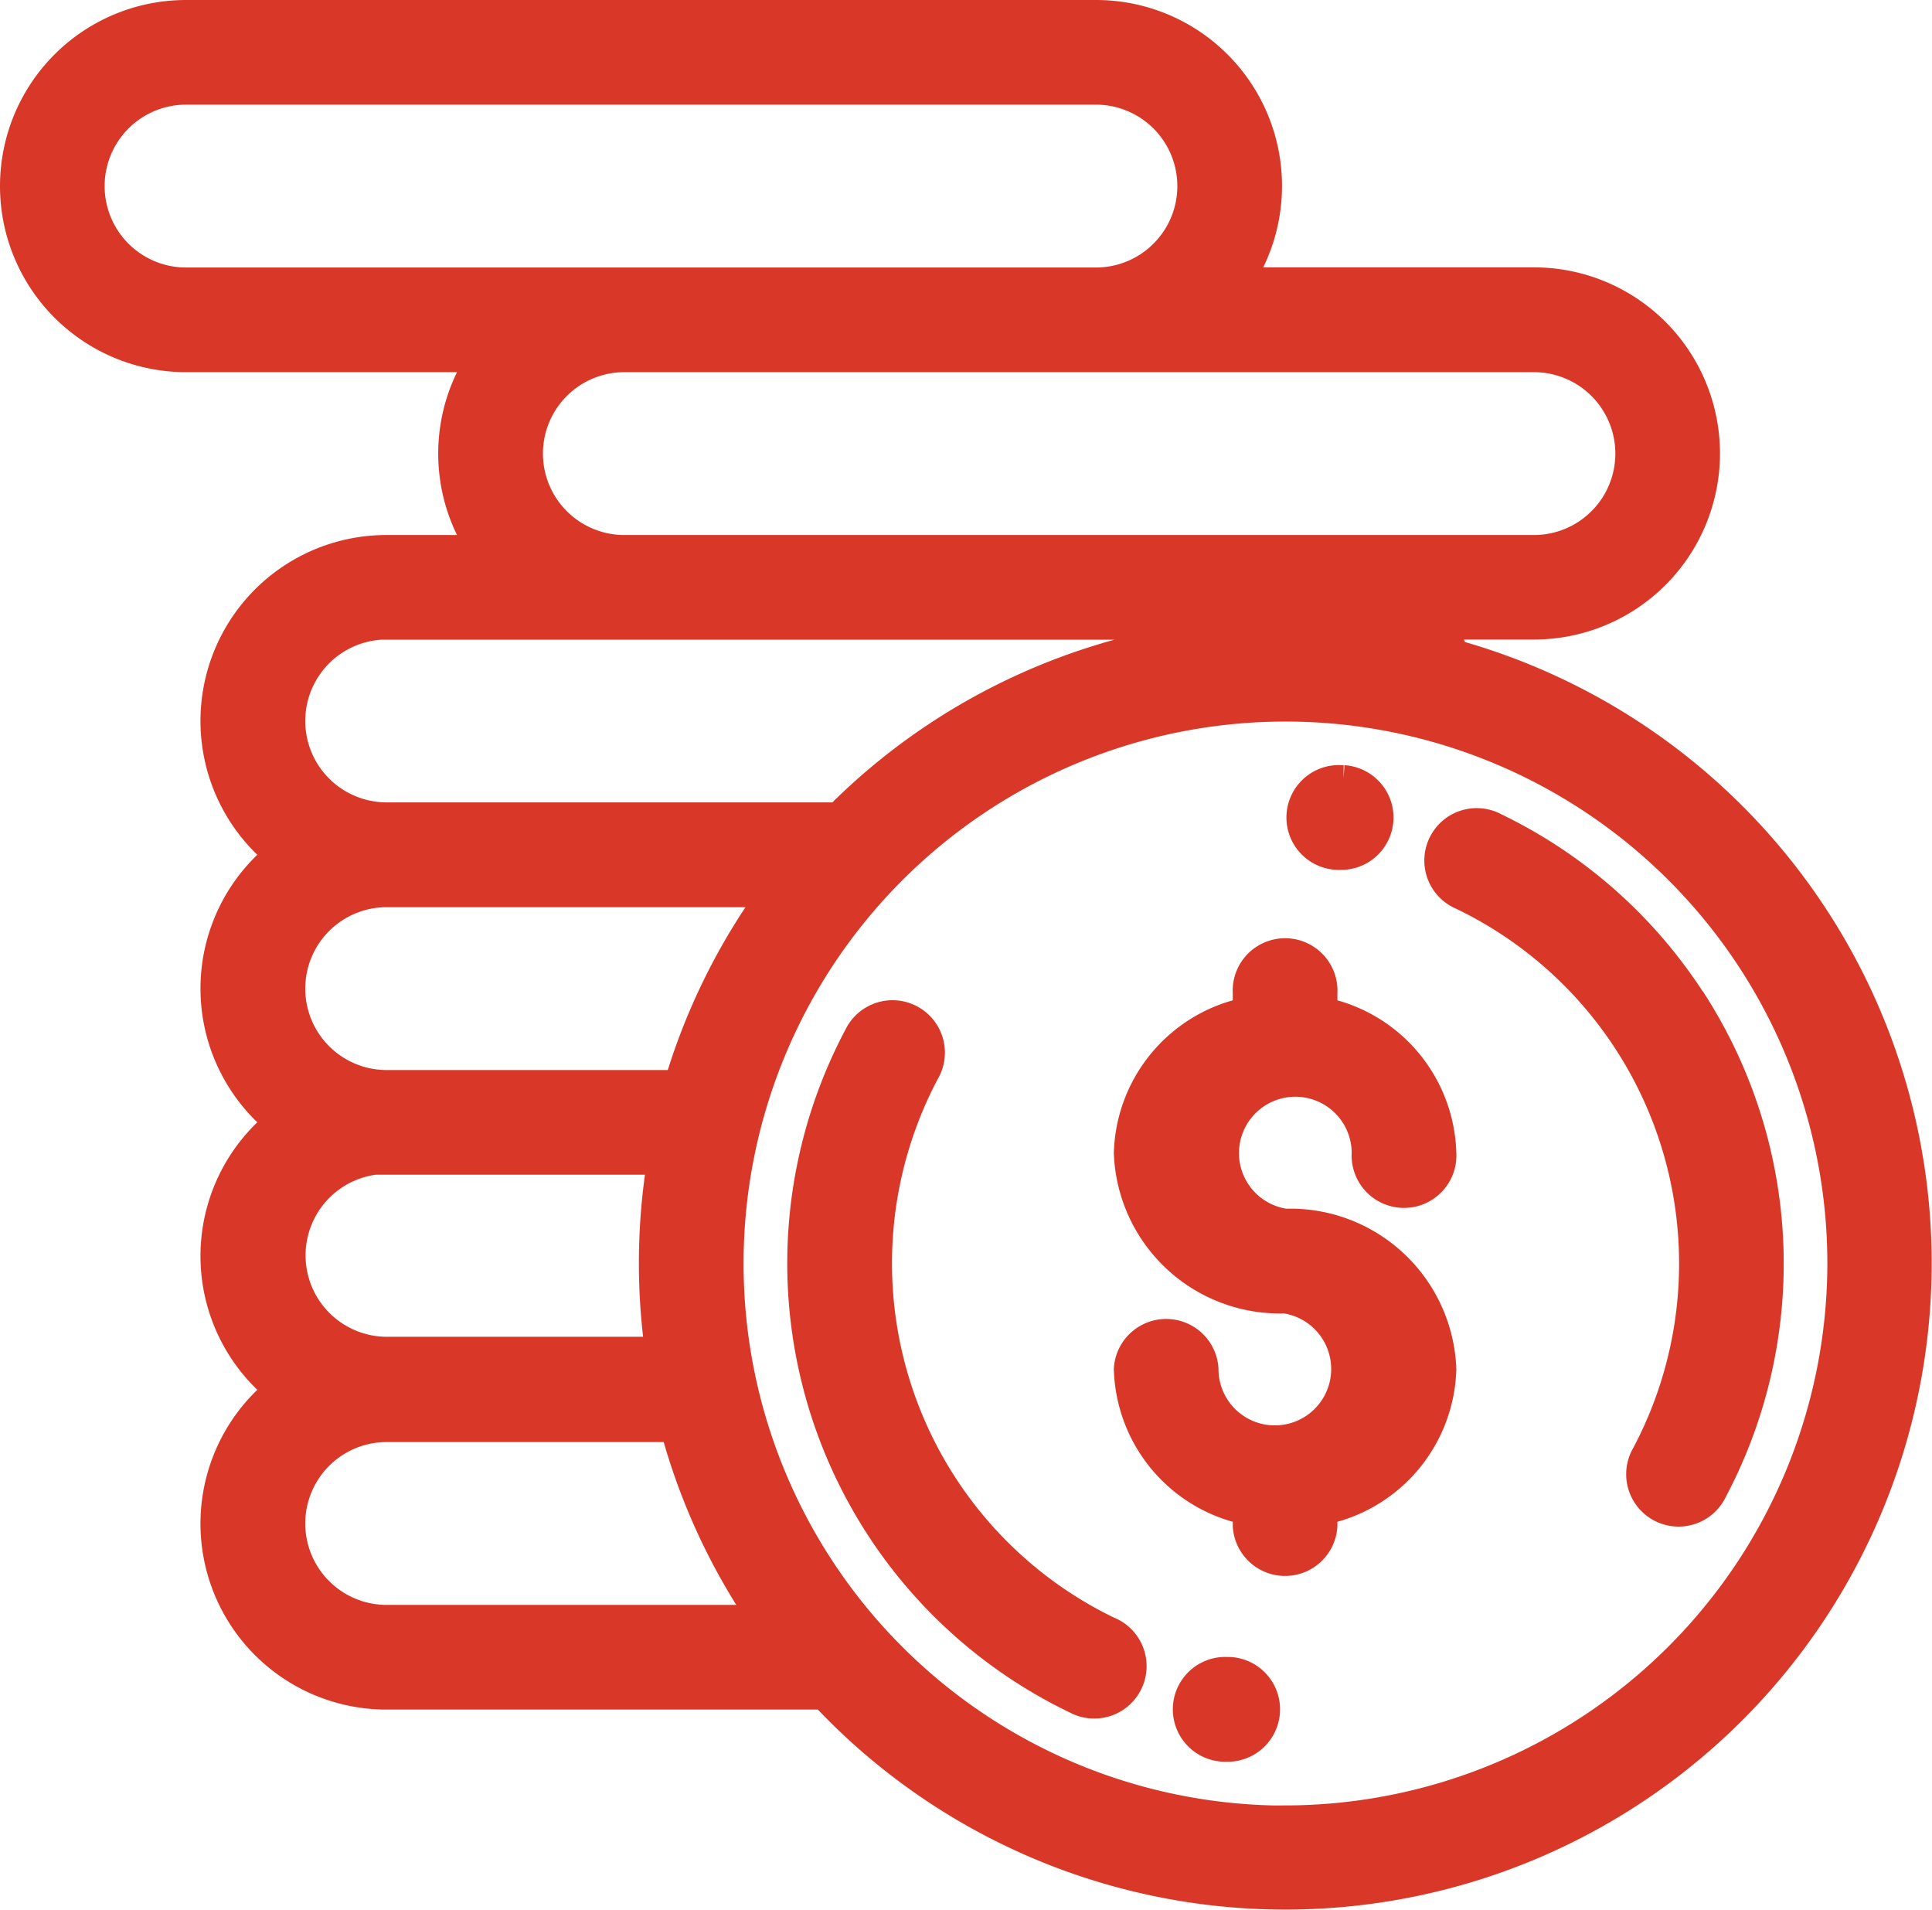
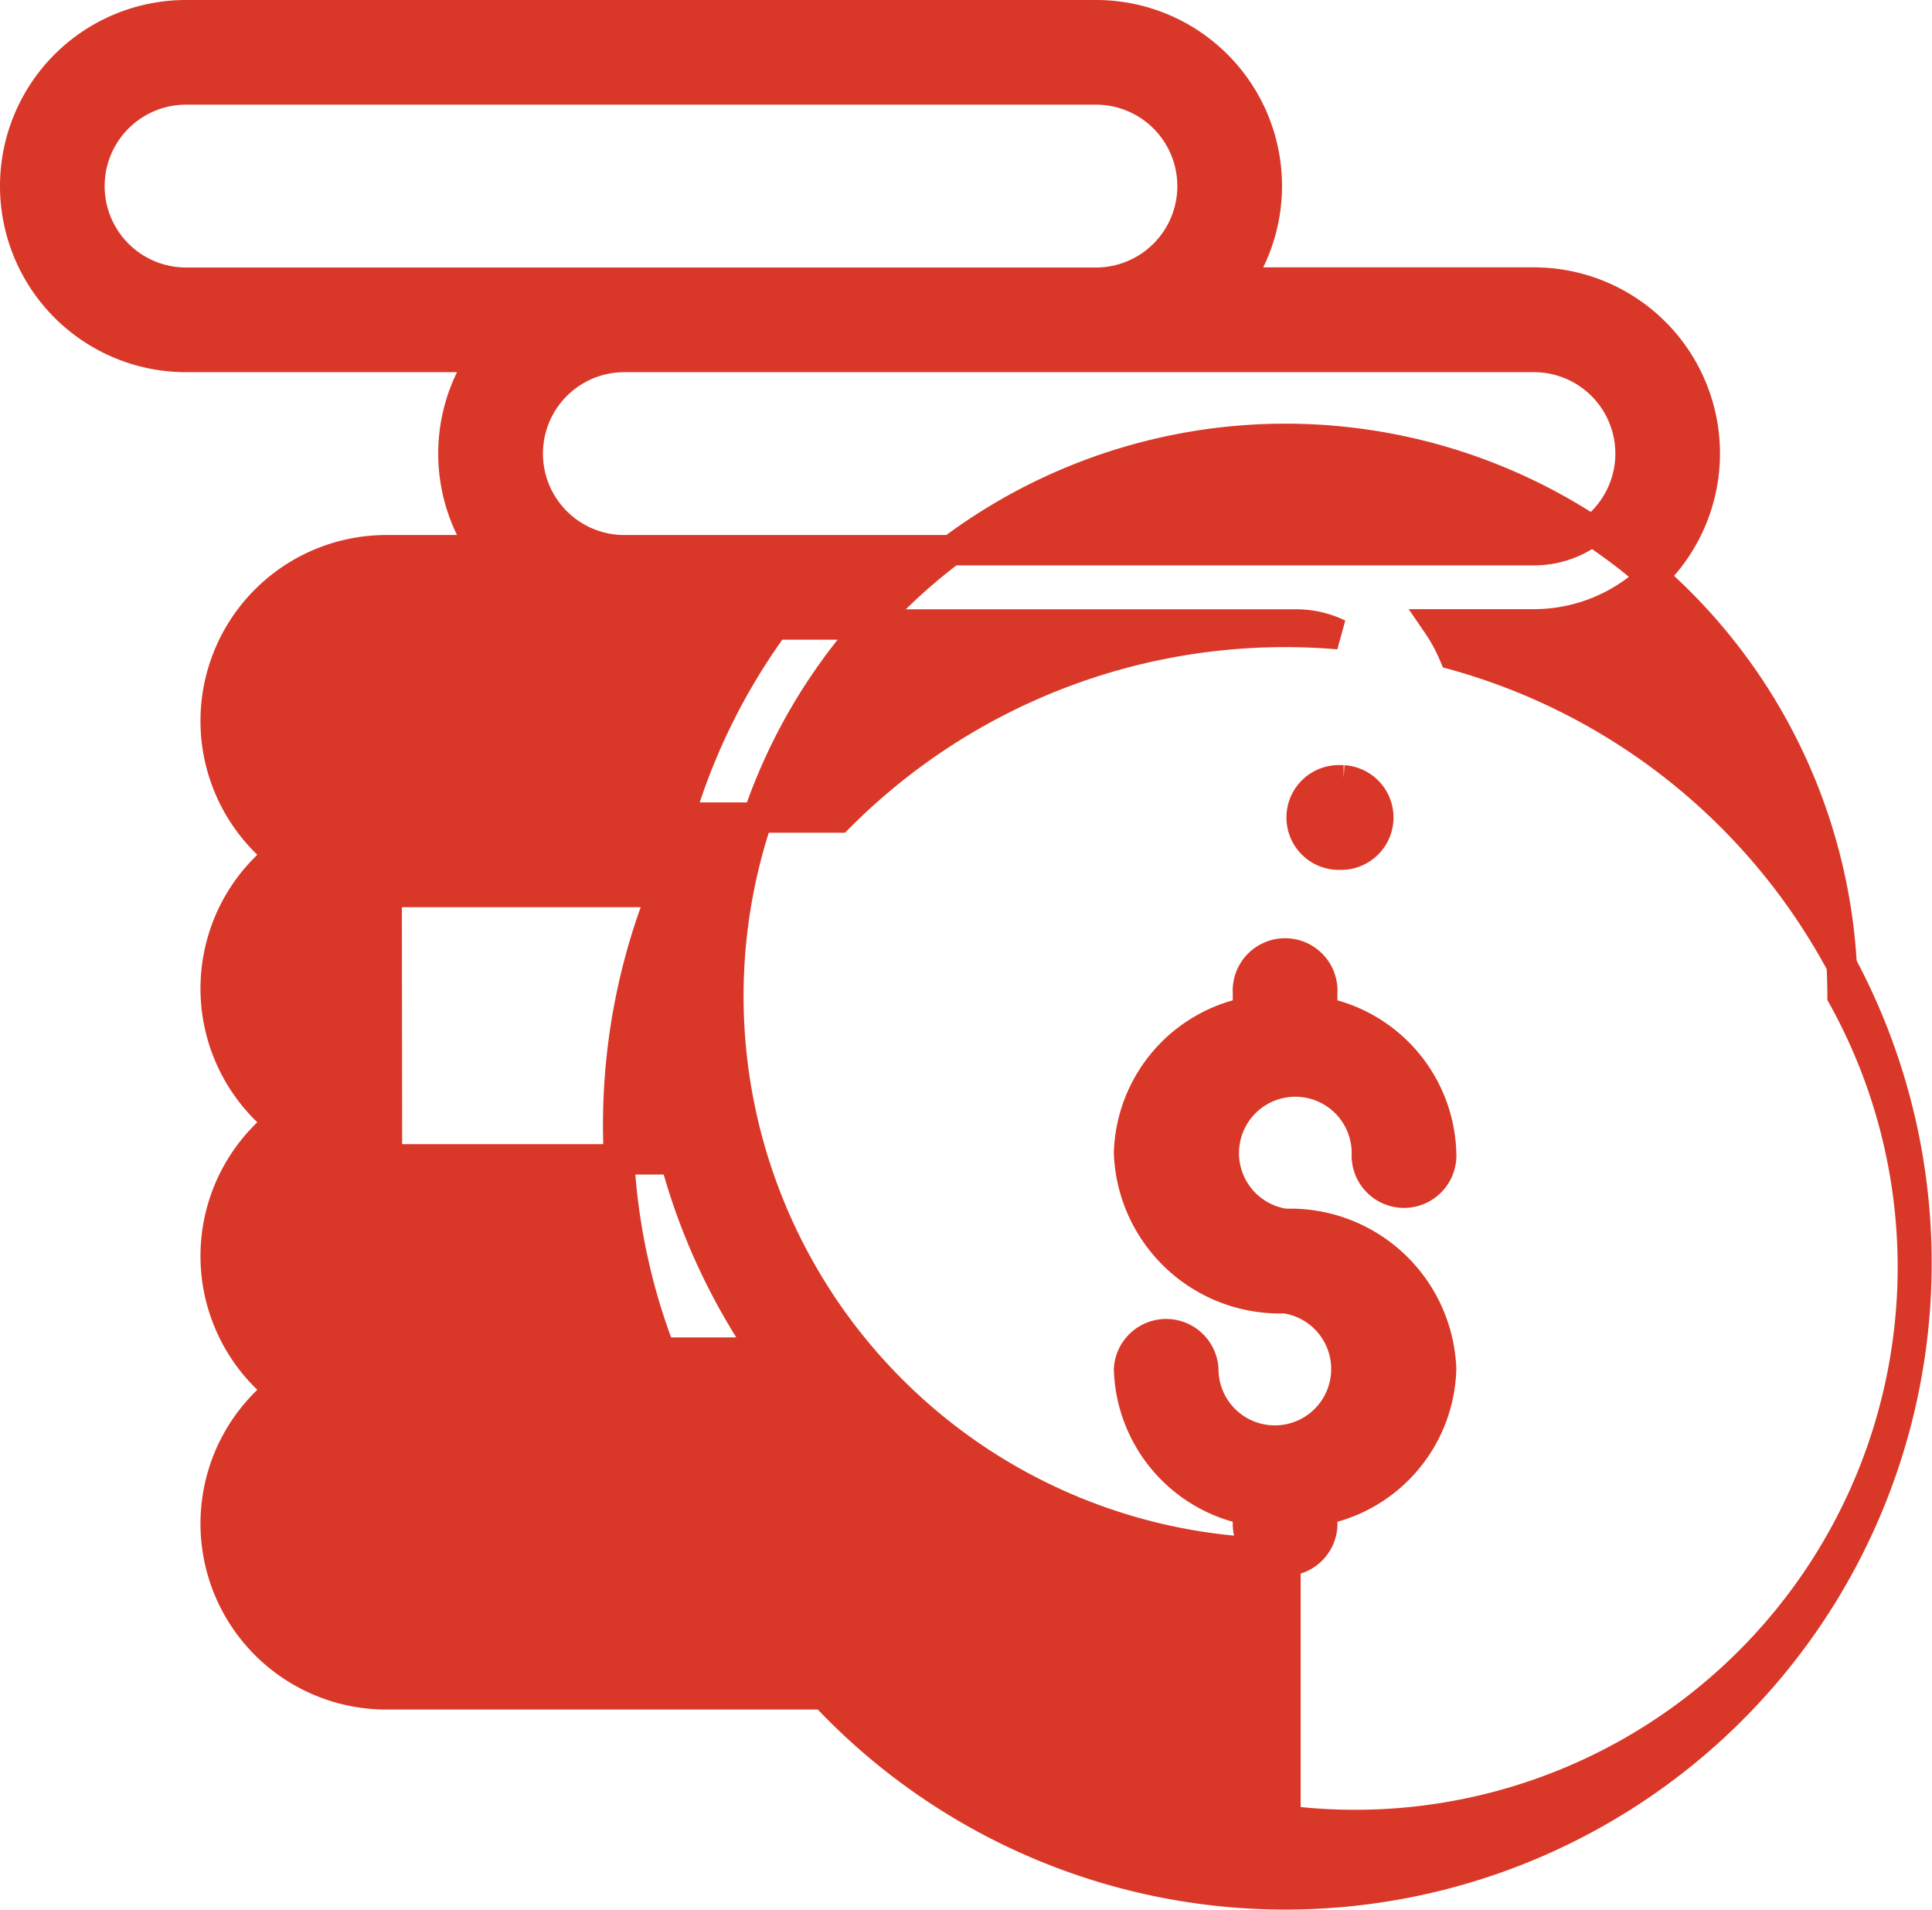
<svg xmlns="http://www.w3.org/2000/svg" width="12.721" height="12.574" viewBox="0 0 12.721 12.574">
  <g id="money" transform="translate(0.1 -2.9)">
    <g id="Group_13995" data-name="Group 13995" transform="translate(7.335 9.192)">
      <g id="Group_13994" data-name="Group 13994">
        <path id="Path_9568" data-name="Path 9568" d="M300.981,257.966a.471.471,0,1,1,.538-.466.245.245,0,1,0,.489,0,.973.973,0,0,0-.783-.927v-.127a.245.245,0,1,0-.489,0v.127a.973.973,0,0,0-.783.927.994.994,0,0,0,1.027.955.471.471,0,1,1-.538.466.245.245,0,0,0-.489,0,.973.973,0,0,0,.783.927v.106a.245.245,0,0,0,.489,0v-.106a.973.973,0,0,0,.783-.927A.994.994,0,0,0,300.981,257.966Z" transform="translate(-299.954 -256.201)" fill="#d93829" stroke="#d93829" stroke-width="0.2" />
      </g>
    </g>
    <g id="Group_13997" data-name="Group 13997" transform="translate(9.389 8.326)">
      <g id="Group_13996" data-name="Group 13996">
-         <path id="Path_9569" data-name="Path 9569" d="M385.576,221.961a3.187,3.187,0,0,0-1.3-1.152.245.245,0,1,0-.212.441,2.692,2.692,0,0,1,1.213,3.688.245.245,0,1,0,.432.23,3.183,3.183,0,0,0-.131-3.206Z" transform="translate(-383.924 -220.785)" fill="#d93829" stroke="#d93829" stroke-width="0.2" />
-       </g>
+         </g>
    </g>
    <g id="Group_13999" data-name="Group 13999" transform="translate(8.486 8.038)">
      <g id="Group_13998" data-name="Group 13998">
        <path id="Path_9570" data-name="Path 9570" d="M347.261,209h-.016a.245.245,0,1,0,0,.489h.015a.245.245,0,0,0,0-.489Z" transform="translate(-347 -209.001)" fill="#d93829" stroke="#d93829" stroke-width="0.2" />
      </g>
    </g>
    <g id="Group_14001" data-name="Group 14001" transform="translate(5.185 9.596)">
      <g id="Group_14000" data-name="Group 14000">
-         <path id="Path_9571" data-name="Path 9571" d="M214.017,276.758a2.692,2.692,0,0,1-1.213-3.688.245.245,0,1,0-.432-.23,3.18,3.18,0,0,0,1.432,4.358.245.245,0,1,0,.212-.441Z" transform="translate(-212.002 -272.711)" fill="#d93829" stroke="#d93829" stroke-width="0.2" />
-       </g>
+         </g>
    </g>
    <g id="Group_14003" data-name="Group 14003" transform="translate(7.737 13.907)">
      <g id="Group_14002" data-name="Group 14002">
        <path id="Path_9572" data-name="Path 9572" d="M316.638,449h-.014a.245.245,0,1,0,0,.489h.016a.245.245,0,0,0,0-.489Z" transform="translate(-316.378 -448.999)" fill="#d93829" stroke="#d93829" stroke-width="0.2" />
      </g>
    </g>
    <g id="Group_14005" data-name="Group 14005" transform="translate(0 3)">
      <g id="Group_14004" data-name="Group 14004" transform="translate(0 0)">
-         <path id="Path_9573" data-name="Path 9573" d="M9.474,7.21a1.123,1.123,0,0,0-.109-.2H10a1.125,1.125,0,1,0,0-2.25H8.044A1.124,1.124,0,0,0,7.116,3H1.125a1.125,1.125,0,1,0,0,2.25H3.083a1.122,1.122,0,0,0,0,1.272H2.446a1.124,1.124,0,0,0-.7,2.005,1.123,1.123,0,0,0,0,1.761,1.123,1.123,0,0,0,0,1.761,1.124,1.124,0,0,0,.7,2.005H5.328A4.156,4.156,0,1,0,9.474,7.21ZM10,5.25a.636.636,0,1,1,0,1.272H4.011a.636.636,0,1,1,0-1.272ZM1.125,4.761a.636.636,0,1,1,0-1.272H7.116a.636.636,0,1,1,0,1.272Zm1.321,2.25H8.437a.635.635,0,0,1,.277.064c-.116-.01-.233-.015-.351-.015A4.144,4.144,0,0,0,5.422,8.282H2.446a.636.636,0,1,1,0-1.272Zm0,1.761H5a4.146,4.146,0,0,0-.629,1.272H2.446a.636.636,0,0,1,0-1.272Zm0,1.761H4.263A4.161,4.161,0,0,0,4.248,11.8h-1.8a.636.636,0,1,1,0-1.272Zm0,3.032a.636.636,0,0,1,0-1.272h1.9a4.141,4.141,0,0,0,.587,1.272Zm5.918,1.321a3.668,3.668,0,1,1,3.668-3.668A3.672,3.672,0,0,1,8.364,14.885Z" transform="translate(0 -3)" fill="#d93829" stroke="#d93829" stroke-width="0.2" />
+         <path id="Path_9573" data-name="Path 9573" d="M9.474,7.21a1.123,1.123,0,0,0-.109-.2H10a1.125,1.125,0,1,0,0-2.25H8.044A1.124,1.124,0,0,0,7.116,3H1.125a1.125,1.125,0,1,0,0,2.25H3.083a1.122,1.122,0,0,0,0,1.272H2.446a1.124,1.124,0,0,0-.7,2.005,1.123,1.123,0,0,0,0,1.761,1.123,1.123,0,0,0,0,1.761,1.124,1.124,0,0,0,.7,2.005H5.328A4.156,4.156,0,1,0,9.474,7.21ZM10,5.25a.636.636,0,1,1,0,1.272H4.011a.636.636,0,1,1,0-1.272ZM1.125,4.761a.636.636,0,1,1,0-1.272H7.116a.636.636,0,1,1,0,1.272Zm1.321,2.25H8.437a.635.635,0,0,1,.277.064c-.116-.01-.233-.015-.351-.015A4.144,4.144,0,0,0,5.422,8.282H2.446a.636.636,0,1,1,0-1.272ZH5a4.146,4.146,0,0,0-.629,1.272H2.446a.636.636,0,0,1,0-1.272Zm0,1.761H4.263A4.161,4.161,0,0,0,4.248,11.8h-1.8a.636.636,0,1,1,0-1.272Zm0,3.032a.636.636,0,0,1,0-1.272h1.9a4.141,4.141,0,0,0,.587,1.272Zm5.918,1.321a3.668,3.668,0,1,1,3.668-3.668A3.672,3.672,0,0,1,8.364,14.885Z" transform="translate(0 -3)" fill="#d93829" stroke="#d93829" stroke-width="0.2" />
      </g>
    </g>
  </g>
</svg>